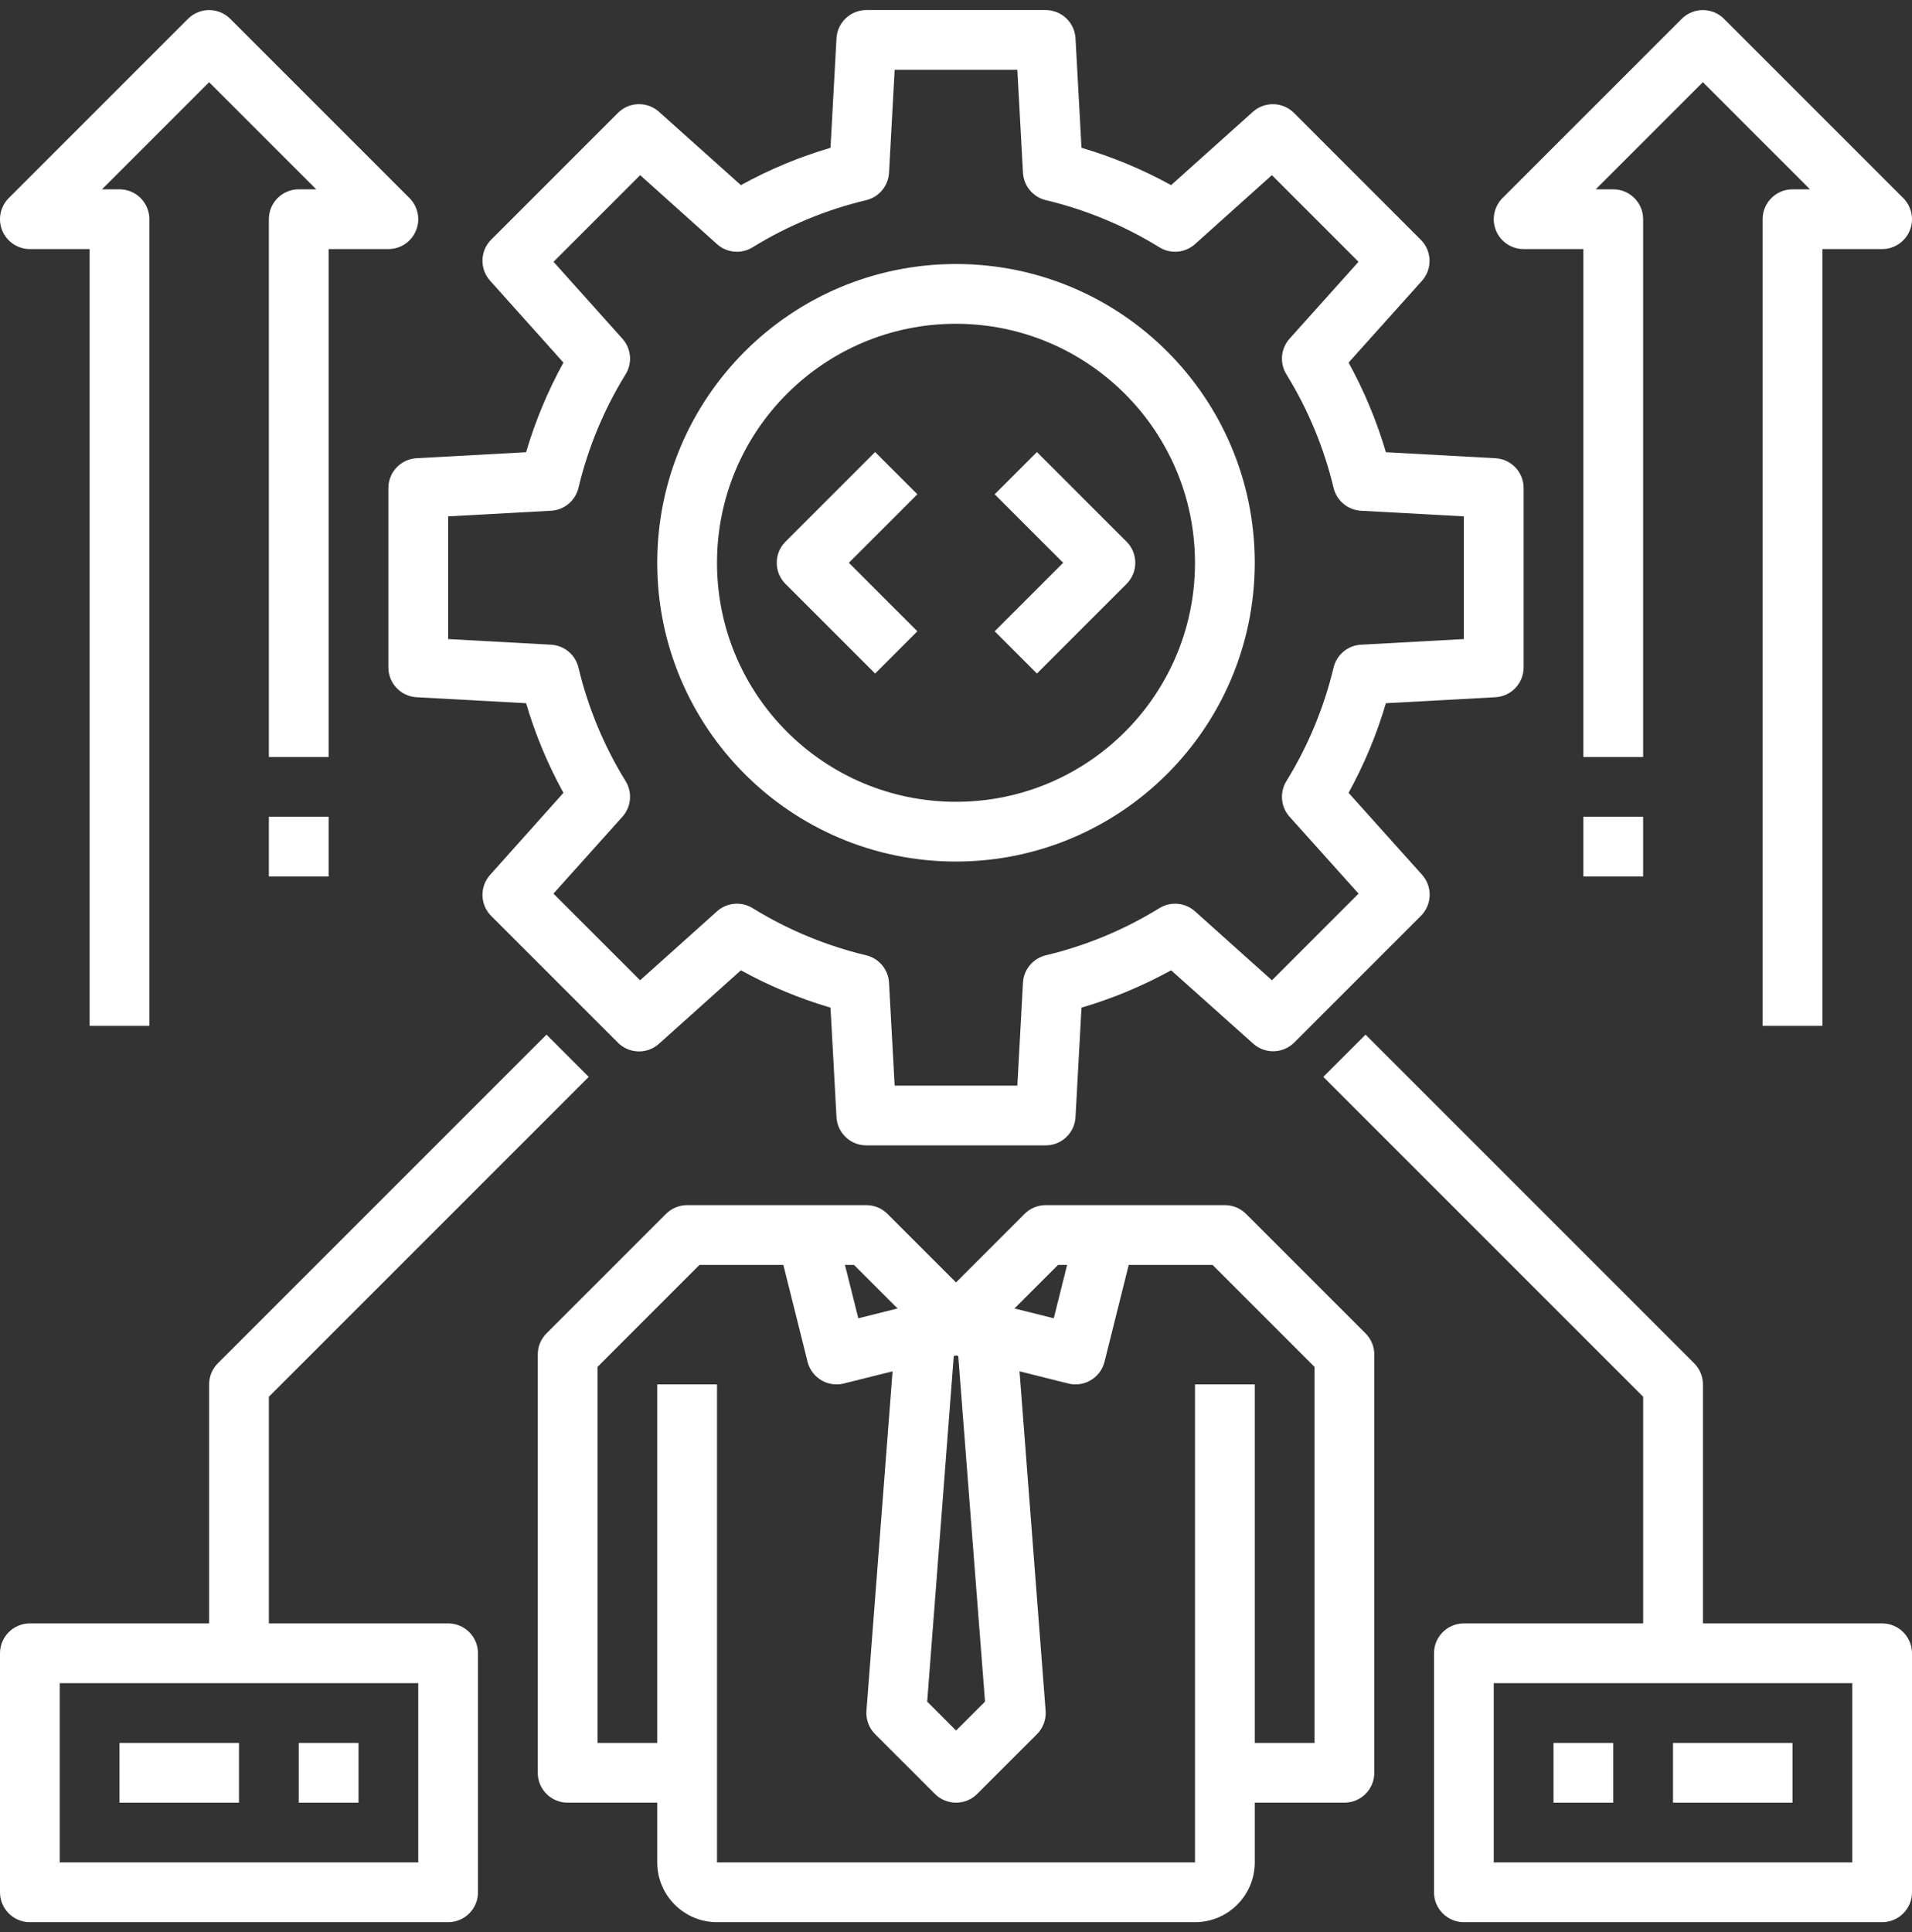
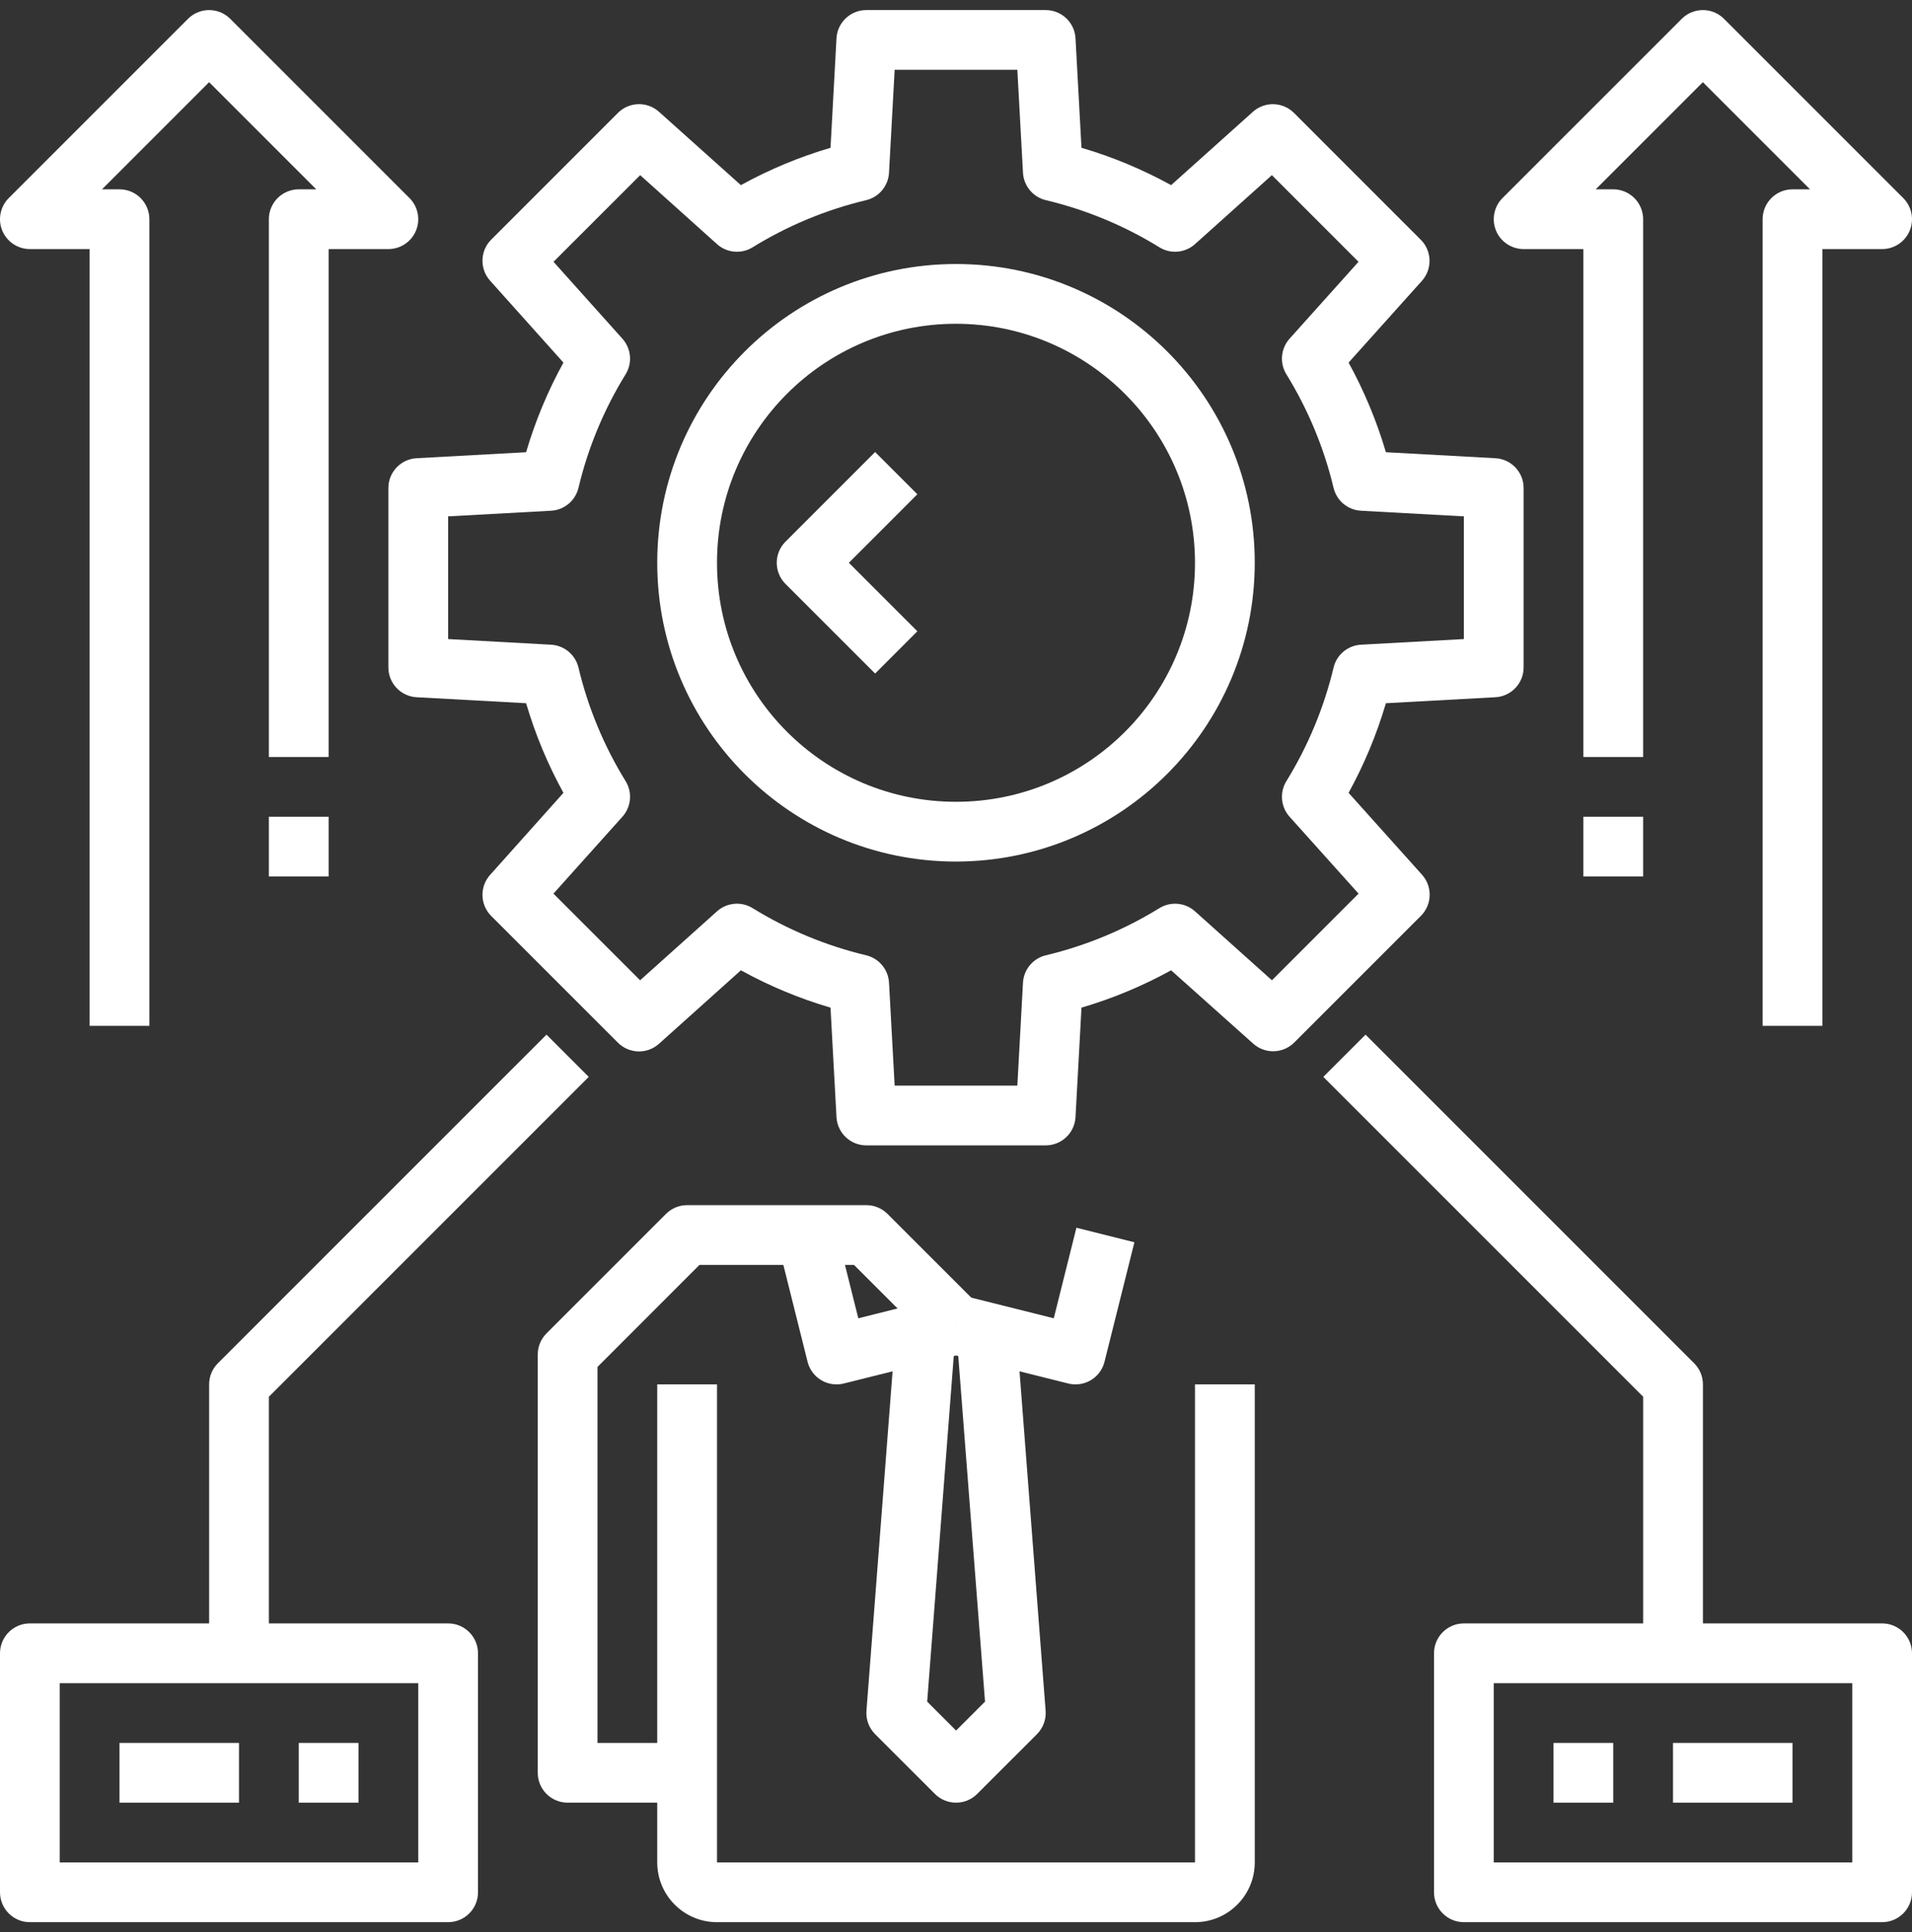
<svg xmlns="http://www.w3.org/2000/svg" width="95" height="96" viewBox="0 0 95 96" fill="none">
  <rect x="0" y="0" width="95" height="96" fill="#333333" stroke="none" />
  <g clip-path="url(#clip0_1426_4997)">
    <path d="M51.953 56.906H43.047C42.258 56.908 41.606 56.292 41.562 55.504L41.265 50.063C39.718 49.609 38.225 48.986 36.812 48.208L32.742 51.859C32.155 52.386 31.259 52.361 30.701 51.803L24.407 45.509C23.849 44.952 23.825 44.056 24.351 43.468L27.995 39.391C27.217 37.978 26.594 36.485 26.14 34.938L20.699 34.641C19.912 34.597 19.295 33.946 19.297 33.156V24.25C19.295 23.461 19.912 22.809 20.699 22.766L26.14 22.468C26.594 20.921 27.217 19.428 27.995 18.015L24.351 13.946C23.825 13.358 23.849 12.462 24.407 11.905L30.701 5.611C31.259 5.052 32.155 5.028 32.742 5.554L36.812 9.198C38.225 8.42 39.718 7.797 41.265 7.343L41.562 1.902C41.606 1.115 42.258 0.499 43.047 0.5H51.953C52.742 0.499 53.394 1.115 53.438 1.902L53.735 7.343C55.282 7.797 56.775 8.42 58.188 9.198L62.253 5.554C62.84 5.029 63.735 5.054 64.293 5.611L70.587 11.905C71.148 12.458 71.179 13.355 70.656 13.946L67.006 18.015C67.783 19.429 68.405 20.922 68.86 22.468L74.301 22.766C75.088 22.809 75.705 23.461 75.703 24.25V33.156C75.705 33.946 75.088 34.597 74.301 34.641L68.86 34.938C68.405 36.484 67.783 37.978 67.006 39.391L70.656 43.461C71.183 44.048 71.158 44.944 70.6 45.502L64.306 51.796C63.749 52.352 62.853 52.378 62.267 51.852L58.188 48.208C56.775 48.986 55.282 49.609 53.735 50.063L53.438 55.504C53.394 56.292 52.742 56.908 51.953 56.906ZM44.452 53.938H50.548L50.828 48.824C50.864 48.167 51.327 47.613 51.966 47.462C53.959 46.986 55.863 46.195 57.607 45.119C58.167 44.775 58.886 44.839 59.375 45.278L63.198 48.704L67.502 44.399L64.073 40.578C63.635 40.088 63.571 39.368 63.916 38.809C64.991 37.065 65.783 35.161 66.26 33.168C66.412 32.529 66.966 32.067 67.622 32.031L72.734 31.751V25.655L67.622 25.375C66.966 25.339 66.412 24.877 66.26 24.238C65.783 22.245 64.991 20.341 63.916 18.597C63.571 18.038 63.635 17.318 64.073 16.828L67.499 13.007L63.195 8.702L59.375 12.129C58.886 12.567 58.167 12.632 57.607 12.287C55.863 11.211 53.959 10.42 51.966 9.945C51.327 9.793 50.864 9.239 50.828 8.582L50.548 3.469H44.452L44.172 8.582C44.136 9.238 43.674 9.793 43.035 9.945C41.042 10.42 39.138 11.211 37.394 12.287C36.835 12.632 36.114 12.568 35.625 12.129L31.808 8.702L27.502 13.007L30.925 16.828C31.365 17.317 31.429 18.038 31.084 18.597C30.008 20.341 29.217 22.245 28.742 24.238C28.589 24.877 28.035 25.339 27.379 25.375L22.266 25.655V31.751L27.379 32.031C28.035 32.067 28.589 32.529 28.742 33.168C29.217 35.161 30.008 37.065 31.084 38.809C31.429 39.368 31.365 40.089 30.925 40.578L27.499 44.399L31.804 48.704L35.625 45.278C36.114 44.839 36.835 44.774 37.394 45.119C39.138 46.195 41.042 46.986 43.035 47.462C43.674 47.614 44.136 48.168 44.172 48.824L44.452 53.938Z" fill="white" />
    <path d="M47.5 42.805C39.302 42.805 32.656 36.159 32.656 27.961C32.656 19.763 39.302 13.117 47.5 13.117C55.698 13.117 62.344 19.763 62.344 27.961C62.335 36.155 55.694 42.796 47.5 42.805ZM47.5 16.086C40.941 16.086 35.625 21.402 35.625 27.961C35.625 34.52 40.941 39.836 47.5 39.836C54.059 39.836 59.375 34.52 59.375 27.961C59.368 21.406 54.055 16.093 47.5 16.086Z" fill="white" />
-     <path d="M51.521 33.464L49.422 31.365L52.825 27.961L49.422 24.558L51.521 22.459L55.974 26.912C56.553 27.491 56.553 28.431 55.974 29.011L51.521 33.464Z" fill="white" />
    <path d="M43.481 33.464L39.028 29.011C38.449 28.431 38.449 27.491 39.028 26.912L43.481 22.459L45.58 24.558L42.177 27.961L45.58 31.365L43.481 33.464Z" fill="white" />
    <path d="M59.375 95.5H35.625C33.986 95.5 32.656 94.171 32.656 92.531V68.781H35.625V92.531H59.375V68.781H62.344V92.531C62.344 94.171 61.014 95.5 59.375 95.5Z" fill="white" />
    <path d="M34.141 89.562H28.203C27.383 89.562 26.719 88.898 26.719 88.078V67.297C26.719 66.903 26.875 66.526 27.154 66.247L33.091 60.31C33.369 60.032 33.747 59.875 34.141 59.875H43.047C43.44 59.875 43.818 60.032 44.096 60.31L48.55 64.763L46.45 66.862L42.432 62.844H34.755L29.688 67.912V86.594H34.141V89.562Z" fill="white" />
    <path d="M53.439 68.781C53.317 68.782 53.196 68.767 53.078 68.737L47.141 67.253L47.862 64.372L52.358 65.497L53.483 60.998L56.364 61.72L54.879 67.658C54.713 68.318 54.12 68.781 53.439 68.781Z" fill="white" />
    <path d="M41.564 68.781C40.883 68.781 40.291 68.317 40.125 67.658L38.641 61.72L41.521 60.998L42.646 65.497L47.142 64.372L47.864 67.253L41.926 68.737C41.807 68.767 41.685 68.782 41.564 68.781Z" fill="white" />
    <path d="M47.5 89.562C47.106 89.562 46.729 89.406 46.451 89.127L43.482 86.159C43.175 85.852 43.018 85.427 43.051 84.995L44.536 65.698L47.5 65.927L46.068 84.542L47.504 85.979L48.942 84.542L47.5 65.927L50.469 65.698L51.953 84.995C51.986 85.427 51.829 85.852 51.523 86.159L48.554 89.127C48.275 89.407 47.895 89.564 47.5 89.562Z" fill="white" />
-     <path d="M66.799 89.562H60.862V86.594H65.315V67.912L60.247 62.844H52.57L48.552 66.862L46.453 64.763L50.906 60.31C51.185 60.032 51.562 59.875 51.956 59.875H60.862C61.256 59.875 61.633 60.032 61.911 60.31L67.849 66.247C68.127 66.526 68.284 66.903 68.284 67.297V88.078C68.284 88.898 67.619 89.562 66.799 89.562Z" fill="white" />
    <path d="M93.516 95.5H72.734C71.915 95.5 71.25 94.835 71.25 94.016V82.141C71.25 81.321 71.915 80.656 72.734 80.656H93.516C94.335 80.656 95 81.321 95 82.141V94.016C95 94.835 94.335 95.5 93.516 95.5ZM74.219 92.531H92.031V83.625H74.219V92.531Z" fill="white" />
    <path d="M77.188 86.594H80.156V89.562H77.188V86.594Z" fill="white" />
    <path d="M83.125 86.594H89.062V89.562H83.125V86.594Z" fill="white" />
    <path d="M84.612 82.141H81.643V69.396L65.75 53.503L67.849 51.404L84.177 67.732C84.455 68.01 84.612 68.388 84.612 68.781V82.141Z" fill="white" />
    <path d="M22.266 95.5H1.484C0.665 95.5 0 94.835 0 94.016V82.141C0 81.321 0.665 80.656 1.484 80.656H22.266C23.085 80.656 23.75 81.321 23.75 82.141V94.016C23.75 94.835 23.085 95.5 22.266 95.5ZM2.969 92.531H20.781V83.625H2.969V92.531Z" fill="white" />
    <path d="M14.844 86.594H17.812V89.562H14.844V86.594Z" fill="white" />
    <path d="M5.938 86.594H11.875V89.562H5.938V86.594Z" fill="white" />
    <path d="M13.359 82.141H10.391V68.781C10.391 68.388 10.547 68.01 10.825 67.732L27.154 51.404L29.253 53.503L13.359 69.396V82.141Z" fill="white" />
    <path d="M90.547 50.969H87.578V10.891C87.578 10.071 88.243 9.406 89.062 9.406H89.932L84.609 4.083L79.286 9.406H80.156C80.976 9.406 81.641 10.071 81.641 10.891V37.609H78.672V12.375H75.703C75.103 12.375 74.561 12.013 74.332 11.459C74.102 10.904 74.23 10.266 74.653 9.841L83.56 0.935C84.14 0.356 85.079 0.356 85.659 0.935L94.565 9.841C94.989 10.266 95.117 10.904 94.887 11.459C94.657 12.013 94.116 12.375 93.516 12.375H90.547V50.969Z" fill="white" />
    <path d="M78.672 40.578H81.641V43.547H78.672V40.578Z" fill="white" />
    <path d="M7.422 50.969H4.453V12.375H1.484C0.884 12.375 0.343 12.013 0.113 11.459C-0.117 10.904 0.011 10.266 0.435 9.841L9.341 0.935C9.921 0.356 10.86 0.356 11.44 0.935L20.346 9.841C20.77 10.266 20.898 10.904 20.668 11.459C20.438 12.013 19.897 12.375 19.297 12.375H16.328V37.609H13.359V10.891C13.359 10.071 14.024 9.406 14.844 9.406H15.713L10.39 4.083L5.068 9.406H5.937C6.757 9.406 7.422 10.071 7.422 10.891V50.969Z" fill="white" />
    <path d="M13.359 40.578H16.328V43.547H13.359V40.578Z" fill="white" />
  </g>
  <defs>
    <clipPath id="clip0_1426_4997">
      <rect width="95" height="95" fill="white" transform="translate(0 0.5)" />
    </clipPath>
  </defs>
</svg>